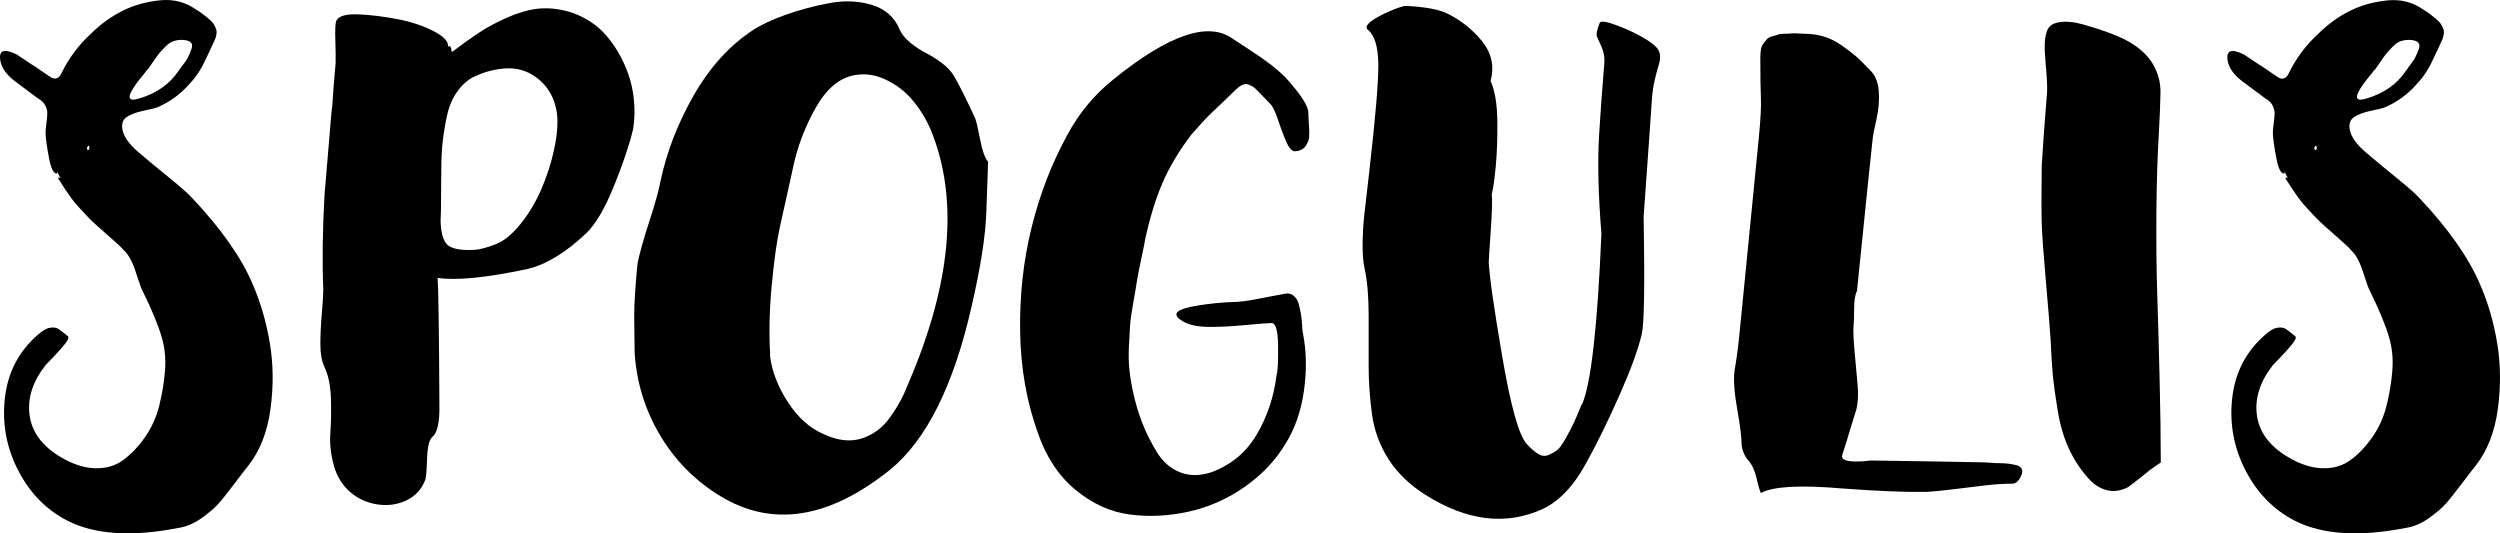
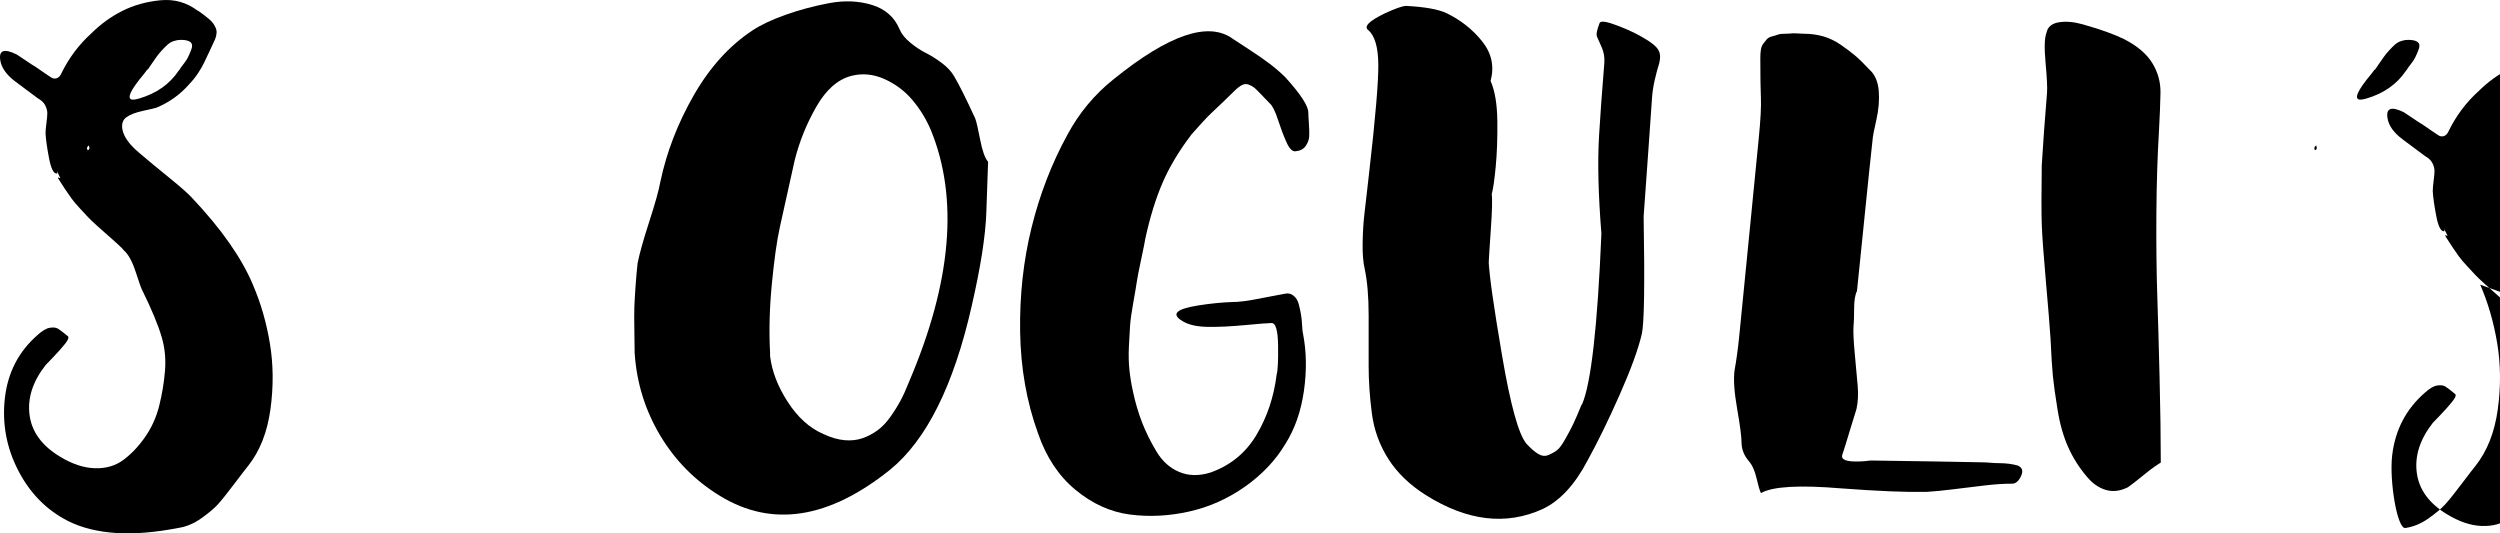
<svg xmlns="http://www.w3.org/2000/svg" id="Layer_2" data-name="Layer 2" width="1805.32" height="385.14" viewBox="0 0 1805.32 385.14">
  <g id="Layer_1-2" data-name="Layer 1">
    <g>
      <path d="M182.6,205.57c5.64,12.99,9.74,27.1,12.28,42.34,2.54,15.24,2.68,31.12,.42,47.63-2.26,16.51-7.62,30.13-16.09,40.86-1.42,1.69-4.73,6-9.95,12.91-5.23,6.91-9.18,11.86-11.85,14.82-2.69,2.96-6.7,6.35-12.06,10.16-5.36,3.81-10.96,6.14-16.81,6.99-33.24,6.49-59.73,4.8-79.48-5.08-15.53-7.91-27.52-20.11-35.99-36.62s-11.64-33.94-9.53-52.29c2.12-18.35,9.95-33.45,23.5-45.3,3.39-3.1,6.35-4.87,8.89-5.29,2.54-.42,4.51-.21,5.93,.64,1.41,.85,3.81,2.69,7.2,5.5,.85,.85,.14,2.69-2.12,5.5-2.26,2.82-5.08,6-8.47,9.53-3.39,3.53-5.23,5.44-5.5,5.72-9.31,11.85-13.2,23.86-11.64,35.99,1.55,12.14,8.82,22.16,21.8,30.06,8.74,5.36,17.15,8.19,25.19,8.47,8.04,.28,14.94-1.69,20.68-5.93,5.74-4.23,10.98-9.74,15.72-16.51,4.74-6.78,8.15-14.32,10.24-22.65,2.09-8.32,3.48-16.72,4.18-25.19,.7-8.47-.07-16.51-2.3-24.13-2.51-8.74-7.24-20.18-14.2-34.29-.56-.85-2.1-5.15-4.6-12.91-2.51-7.76-5.43-13.05-8.77-15.88-.83-1.12-2.84-3.1-6.01-5.91-3.18-2.82-5.39-4.78-6.66-5.91-1.26-1.12-3.37-3-6.34-5.62-2.96-2.63-5.22-4.79-6.77-6.48-1.55-1.69-3.52-3.82-5.91-6.36-2.39-2.54-4.37-4.88-5.91-7-1.55-2.12-3.17-4.45-4.85-7-1.69-2.54-3.24-4.95-4.64-7.21-.57-1.12-.14-1.27,1.26-.42v-.42c-.85-1.69-1.69-3.39-2.53-5.09,.56,1.42,.56,2.12,0,2.12-2.26,0-4.09-3.67-5.49-11.03-1.41-7.35-2.26-13.28-2.53-17.81,0-1.98,.21-4.52,.64-7.63,.42-3.11,.63-5.52,.63-7.21s-.5-3.53-1.48-5.51-2.74-3.68-5.28-5.09c-4.55-3.39-10.01-7.45-16.37-12.2C4.64,54.04,1.04,48.93,.19,43.47c-1.13-7.25,2.85-8.61,11.94-4.1l11.02,7.35c.99,.52,2.49,1.47,4.48,2.88,1.98,1.41,3.69,2.59,5.11,3.53,1.42,.95,2.78,1.85,4.09,2.73,1.3,.87,2.64,1.09,4.01,.67,1.37-.42,2.47-1.48,3.29-3.18,5.47-11.29,12.72-21.02,21.76-29.21,6.84-6.77,14.35-12.21,22.53-16.3C96.59,3.74,105.69,1.2,115.71,.21c10.02-.99,18.98,1.48,26.89,7.41,.28,0,.56,.14,.85,.42,1.69,1.13,2.96,2.05,3.81,2.75,.85,.71,1.97,1.63,3.39,2.75,1.41,1.13,2.47,2.19,3.18,3.18,.7,.99,1.34,2.12,1.91,3.39,.56,1.27,.77,2.61,.63,4.02-.14,1.42-.5,2.83-1.06,4.23-.85,1.98-2.19,4.87-4.02,8.68-1.84,3.81-3.18,6.63-4.02,8.47-.85,1.84-2.19,4.17-4.02,6.99-1.84,2.83-4.02,5.57-6.56,8.24-6.49,7.47-14.39,13.14-23.71,17.02-.85,.3-4.02,1.05-9.53,2.24s-9.59,2.76-12.23,4.7c-2.65,1.94-3.57,5-2.74,9.18,1.09,5.08,4.95,10.45,11.59,16.1,6.63,5.66,14.03,11.79,22.19,18.4,8.16,6.62,13.6,11.42,16.33,14.42,21.17,22.4,35.84,43.32,44.03,62.75ZM63.27,108.4c1.41-.28,1.69-1.41,.85-3.39-1.42,1.13-1.69,2.26-.85,3.39Zm43.61-58.43c-.57,.28-1.42,1.27-2.54,2.96-10.45,12.42-13.27,18.77-8.47,19.05,1.12,0,2.68-.28,4.66-.85,12.42-3.66,21.87-10.3,28.37-19.9,.28-.28,.56-.64,.85-1.06,.28-.42,.49-.77,.64-1.06,.14-.28,.35-.56,.63-.85,2.26-2.82,3.81-5.08,4.66-6.77,.85-1.69,1.69-3.66,2.54-5.93,.85-2.26,.64-3.95-.63-5.08-1.27-1.12-3.6-1.69-6.99-1.69-1.7,0-3.39,.28-5.08,.85-1.69,.57-3.18,1.42-4.44,2.54-1.27,1.13-2.69,2.54-4.23,4.23-1.55,1.69-2.82,3.25-3.81,4.66-.99,1.42-2.12,3.04-3.39,4.87-1.27,1.84-2.19,3.18-2.75,4.02Z" />
-       <path d="M430.02,18.22c6.77,5.37,12.63,12.56,17.57,21.59,4.94,9.04,8.11,18.14,9.53,27.31,1.41,9.18,1.41,17.99,0,26.46-2.83,11.58-7.48,25.34-13.97,41.28-6.5,15.95-13.13,27.17-19.9,33.66-14.96,14.12-29.21,22.72-42.76,25.83-29.36,6.21-50.84,8.33-64.45,6.35,.56,7.91,.99,38.25,1.27,91.03,.28,12.99-1.41,20.89-5.08,23.71-2.26,1.98-3.53,7.2-3.81,15.67-.28,8.47-.71,13.55-1.27,15.24-2.54,6.77-6.99,11.71-13.34,14.82-6.35,3.1-13.2,4.16-20.54,3.18-7.34-.99-13.83-3.74-19.48-8.26-6.21-5.08-10.45-11.71-12.7-19.9-2.26-8.18-3.11-16.02-2.54-23.5,.56-7.48,.7-15.8,.42-24.98-.28-9.17-1.84-16.72-4.66-22.65-1.98-4.23-2.96-9.74-2.96-16.51s.35-14.18,1.06-22.23c.7-8.04,1.06-13.76,1.06-17.15-.85-19.75-.57-42.48,.85-68.16l5.04-59.86c.39-2.53,.68-5.48,.88-8.85,.19-3.37,.4-6.32,.61-8.85,.21-2.53,.46-5.49,.74-8.86,.28-3.37,.54-6.46,.78-9.27v-6.56c0-3.24-.07-6.49-.21-9.74-.15-3.24-.15-6.35,0-9.31,.14-2.96,.49-4.72,1.05-5.29,1.94-3.1,7.32-4.44,16.1-4.02s17.99,1.55,27.62,3.39c9.63,1.84,18.21,4.66,25.74,8.47,7.53,3.81,11.15,7.55,10.88,11.22,1.11-.28,1.81-.01,2.09,.81s.39,1.53,.33,2.14c-.07,.61,.18,.9,.75,.87,7.05-5.36,13.48-9.95,19.26-13.76,5.78-3.81,12.49-7.41,20.11-10.8,7.62-3.39,14.75-5.5,21.38-6.35,6.63-.85,13.69-.35,21.17,1.48,7.48,1.84,14.61,5.29,21.38,10.37Zm-72.52,158.35c6.07-2.26,12.13-7.13,18.21-14.61,6.07-7.48,11.15-15.94,15.24-25.4,4.09-9.45,7.2-19.19,9.31-29.21,2.12-10.02,2.75-18.56,1.91-25.62-1.42-9.88-5.5-17.78-12.28-23.71-6.78-5.93-14.4-8.82-22.86-8.68-8.47,.14-17.08,2.33-25.83,6.55-4.8,2.82-8.82,6.75-12.07,11.79-3.25,5.05-5.58,11.33-6.99,18.83-1.42,7.51-2.36,14.01-2.85,19.51-.49,5.5-.73,14.94-.73,28.34s-.15,21.69-.42,24.85c.28,9.88,2.29,16.02,6.02,18.41,3.73,2.4,10.12,3.32,19.15,2.75,3.39-.28,8.11-1.55,14.18-3.81Z" />
      <path d="M713.53,116.85l-1.27,36.42c-.57,16.94-4.09,39.53-10.58,67.75-12.99,57.3-32.6,96.68-58.85,118.12-44.32,35.56-85.25,41.92-122.78,19.05-18.07-11.01-32.52-25.62-43.37-43.82-10.85-18.2-16.97-38.03-18.38-59.49v-.42c0-2.82-.07-8.04-.21-15.67-.14-7.62-.14-13.34,0-17.15,.14-3.81,.42-8.74,.85-14.82,.42-6.07,.91-11.64,1.48-16.72,1.4-7.05,4.21-17.07,8.43-30.07,4.22-12.99,6.89-22.59,8.02-28.8,4.51-21.45,12.56-42.27,24.13-62.45,11.57-20.18,25.68-35.78,42.34-46.78,5.93-3.95,13.83-7.69,23.71-11.22,9.88-3.53,20.39-6.35,31.54-8.47,11.15-2.12,21.52-1.69,31.12,1.27,9.59,2.96,16.23,8.82,19.9,17.57,1.41,3.39,4.02,6.63,7.83,9.74,3.81,3.11,7.55,5.58,11.22,7.41,3.67,1.84,7.48,4.23,11.43,7.2,3.95,2.96,6.91,6.14,8.89,9.53,3.66,6.21,8.74,16.37,15.24,30.48,.85,2.26,2.04,7.41,3.6,15.45,1.55,8.04,3.45,13.34,5.72,15.88Zm-57.1,158.89c30.76-71.98,35.99-132.66,15.67-182.05-3.39-7.9-7.83-15.1-13.34-21.59-5.5-6.49-12.21-11.5-20.11-15.03-7.91-3.53-15.81-4.3-23.71-2.33-9.88,2.54-18.35,9.95-25.4,22.23-7.06,12.28-12.28,25.19-15.67,38.74-4.86,21.86-8.4,37.83-10.64,47.93-2.24,10.1-4.2,23.97-5.88,41.61-1.69,17.64-2.1,34.08-1.26,49.32v2.54c1.32,11.01,5.6,22.09,12.84,33.24,7.24,11.15,15.8,18.84,25.68,23.07,5.36,2.54,10.44,4.02,15.24,4.45,4.8,.42,9.17-.07,13.13-1.48,3.95-1.41,7.55-3.31,10.8-5.72,3.24-2.39,6.28-5.57,9.1-9.53,2.82-3.95,5.29-7.9,7.41-11.85,2.12-3.95,4.16-8.47,6.14-13.55Z" />
      <path d="M927.82,212.13c2.26-.56,4.3-.14,6.14,1.27,1.83,1.41,3.1,3.39,3.81,5.93,.7,2.54,1.27,5.08,1.69,7.62,.42,2.54,.7,5.29,.85,8.26,.14,2.96,.35,4.87,.63,5.72,2.54,12.99,2.75,26.82,.64,41.49-2.12,14.68-6.56,27.38-13.34,38.1-7.06,11.85-16.8,22.16-29.21,30.91-12.42,8.75-25.9,14.75-40.43,17.99-14.54,3.24-28.79,3.95-42.76,2.12-13.97-1.84-27.03-7.77-39.16-17.78-12.14-10.02-21.17-23.64-27.1-40.86-8.19-22.58-12.49-47-12.91-73.24-.42-26.25,2.33-51.37,8.26-75.36,5.93-23.99,14.53-46.29,25.83-66.9,8.47-15.8,19.62-29.21,33.45-40.22,39.8-32.18,68.44-41.91,85.95-29.21,2.54,1.69,6.63,4.38,12.28,8.04,5.64,3.67,10.51,7.06,14.61,10.16,4.09,3.11,7.83,6.35,11.22,9.74,11.01,12.14,16.51,20.61,16.51,25.4,0,1.41,.14,4.09,.42,8.04,.28,3.96,.35,7.06,.21,9.31-.15,2.26-.99,4.52-2.54,6.77-1.55,2.26-4.02,3.53-7.41,3.81-2.26,.28-4.45-1.97-6.56-6.77-2.12-4.8-4.17-10.23-6.14-16.3-1.98-6.07-3.96-9.95-5.93-11.64-1.42-1.41-3.32-3.39-5.72-5.93-2.4-2.54-4.09-4.23-5.08-5.08-.99-.85-2.33-1.62-4.02-2.33-1.69-.7-3.39-.64-5.08,.21-1.69,.85-3.67,2.4-5.93,4.66-1.69,1.69-4.23,4.17-7.62,7.41-3.39,3.25-6.14,5.86-8.26,7.83-2.12,1.98-4.52,4.44-7.2,7.41-2.69,2.96-5.15,5.72-7.41,8.26-9.04,11.85-16.02,23.5-20.96,34.93-4.94,11.43-9.1,24.91-12.49,40.43-.28,1.98-1.27,6.92-2.96,14.82-1.69,7.9-2.75,13.34-3.18,16.3-.42,2.96-1.27,7.98-2.54,15.03-1.27,7.06-2.05,12.63-2.33,16.72-.28,4.09-.57,9.18-.85,15.24-.28,6.07-.15,11.71,.42,16.93,.56,5.23,1.41,10.37,2.54,15.45,1.69,7.91,3.88,15.32,6.56,22.23,2.68,6.92,6.14,13.9,10.37,20.96,4.23,7.06,9.74,12,16.51,14.82,6.77,2.83,14.25,2.96,22.44,.42,14.4-5.08,25.47-14.11,33.24-27.1,7.76-12.98,12.63-27.52,14.61-43.61,.85-2.82,1.2-9.8,1.06-20.96-.15-11.15-1.77-16.58-4.87-16.3-2.26,0-8.61,.5-19.05,1.48-10.45,.99-19.48,1.41-27.1,1.27-7.62-.14-13.55-1.48-17.78-4.02-8.75-5.08-5.08-8.89,11.01-11.43,8.75-1.41,17.36-2.26,25.83-2.54h1.69c3.95-.28,7.83-.77,11.64-1.48,3.81-.7,7.9-1.48,12.28-2.33,4.37-.85,8.11-1.55,11.22-2.12Zm-36.83,5.93h0Z" />
      <path d="M1188.62,28.38c3.66,2.26,6.28,4.31,7.83,6.14,1.55,1.84,2.33,3.88,2.33,6.14s-.36,4.44-1.06,6.56c-.71,2.12-1.63,5.58-2.75,10.38-1.13,4.8-1.84,9.74-2.12,14.82-.57,9.04-1.27,19.2-2.12,30.48-.85,11.29-1.56,21.24-2.12,29.86-.57,8.61-1.13,16.45-1.69,23.5,.85,48.84,.42,77.06-1.27,84.68-2.54,11.01-7.9,25.76-16.09,44.24-8.19,18.49-15.95,34.37-23.29,47.63-9.04,17.22-19.76,28.79-32.18,34.72-26.53,12.13-54.76,8.74-84.68-10.16-11.58-7.34-20.53-16.02-26.89-26.04-6.35-10.02-10.31-20.96-11.85-32.81-1.55-11.85-2.33-23.29-2.33-34.29v-36.62c0-13.4-.96-24.62-2.89-33.66-1.11-4.8-1.59-11.01-1.45-18.63,.14-7.62,.54-14.31,1.2-20.07,.66-5.76,1.42-12.38,2.28-19.85,.85-7.47,1.28-11.21,1.28-11.22,4.51-39.3,6.7-65.23,6.56-77.8-.14-12.56-2.61-20.81-7.41-24.77-3.11-2.54,.85-6.49,11.86-11.85,7.9-3.66,13.12-5.5,15.67-5.5,13.55,.7,23.29,2.46,29.21,5.27,10.16,4.92,18.7,11.67,25.62,20.26,6.91,8.6,8.96,18.16,6.14,28.68,3.1,7.02,4.72,16.67,4.87,28.95,.14,12.28-.25,23.23-1.16,32.83-.91,9.6-1.87,16.21-2.86,19.83,.46,4.08,.23,12.63-.69,25.66-.92,13.03-1.53,23.07-1.85,30.12l.42-6.35c.28,9.04,3.45,31.4,9.53,67.11,6.07,35.71,11.92,56.94,17.57,63.72,3.1,3.39,5.93,5.86,8.47,7.41,2.54,1.56,5.01,1.84,7.41,.85,2.39-.99,4.44-2.12,6.14-3.39s3.74-4.02,6.14-8.26c2.39-4.23,4.3-7.83,5.71-10.8,1.41-2.96,3.39-7.55,5.93-13.76l.42-.42c6.49-14.96,11.15-56.03,13.97-123.23-2.26-28.26-2.83-51.87-1.69-70.81,.85-14.41,2.12-31.93,3.81-52.57,.28-3.96-.36-7.7-1.91-11.23-1.56-3.53-2.69-6.07-3.39-7.63-.71-1.55-.07-4.88,1.91-9.96,.85-1.69,5.29-.99,13.34,2.11,8.05,3.11,14.75,6.35,20.11,9.74Z" />
      <path d="M1271.61,356.08c-.85-1.69-1.91-5.29-3.18-10.8-1.27-5.5-3.18-9.66-5.71-12.49-3.11-3.66-4.8-7.76-5.08-12.28,0-4.8-1.06-13.19-3.18-25.19-2.12-11.99-2.75-21.23-1.91-27.73,1.41-7.9,2.53-16.06,3.36-24.48,.83-8.42,1.77-17.96,2.83-28.64,1.06-10.68,1.84-18.56,2.34-23.64,.76-7.74,1.83-18.56,3.2-32.45,1.37-13.89,2.36-23.9,2.96-30.05,.6-6.15,1.55-15.76,2.84-28.85,1.29-13.09,1.79-22.66,1.52-28.74-.29-6.07-.42-15.73-.42-29,0-2.26,.14-4.23,.42-5.93,.28-1.69,.85-3.1,1.69-4.23,.85-1.12,1.69-2.18,2.54-3.18,.85-.99,2.12-1.69,3.81-2.12s3.1-.85,4.23-1.27c1.12-.42,2.75-.64,4.87-.64s3.66-.07,4.66-.21c.99-.14,2.61-.14,4.87,0,2.26,.15,3.67,.21,4.23,.21,5.08,0,9.8,.64,14.18,1.91,4.37,1.27,8.61,3.32,12.7,6.14,4.09,2.82,7.55,5.44,10.37,7.83,2.82,2.4,6.35,5.86,10.58,10.37,3.66,3.39,5.78,8.33,6.35,14.82,.56,6.5,0,13.51-1.69,21.05-1.69,7.54-2.54,11.71-2.54,12.5-.28,2.01-1.19,10.52-2.73,25.51-1.53,14.99-2.57,25.1-3.1,30.34-.63,6.15-1.62,15.88-2.98,29.2-1.36,13.32-2.25,22.03-2.67,26.12-1.37,2.74-2.06,7-2.06,12.81s-.14,9.97-.42,12.47c-.29,3.78,0,10.31,.85,19.56,.85,9.25,1.55,17.03,2.12,23.34,.56,6.31,.28,11.99-.85,17.03-.85,2.53-2.4,7.57-4.66,15.14-2.26,7.57-4.09,13.45-5.5,17.66-1.42,3.79,2.82,5.47,12.7,5.05,1.69,0,4.09-.21,7.2-.63h2.96c31.05,.42,56.87,.84,77.48,1.26,1.97,0,4.16,.11,6.56,.32,2.39,.21,4.66,.31,6.77,.31s4.3,.15,6.56,.42c2.26,.28,4.37,.71,6.35,1.27,3.39,1.42,4.16,4.02,2.33,7.83-1.84,3.81-4.17,5.58-6.99,5.29-5.36,0-11.72,.42-19.05,1.27-7.34,.85-14.89,1.77-22.65,2.75-7.77,.99-14.33,1.62-19.69,1.91-14.68,.28-35.14-.57-61.39-2.54-30.21-2.54-49.54-1.41-58,3.39Z" />
      <path d="M1560.35,333.22v.85c-.57,.28-1.98,1.2-4.23,2.75-2.26,1.55-4.59,3.32-6.98,5.29-2.4,1.98-4.87,3.96-7.41,5.93-2.54,1.98-4.23,3.25-5.08,3.81-5.65,2.82-11.01,3.45-16.09,1.91-5.08-1.55-9.6-4.72-13.55-9.53-5.36-6.21-9.81-13.19-13.34-20.96-3.53-7.76-6.14-16.86-7.83-27.31-1.69-10.44-2.82-18.56-3.39-24.34-.57-5.78-1.13-14.75-1.69-26.89-.57-8.75-1.69-22.72-3.39-41.91-1.69-19.19-2.69-32.88-2.96-41.07-.28-8.18-.28-22.29,0-42.34,.85-14.4,2.12-31.89,3.81-52.5,.28-3.67-.07-10.86-1.06-21.59-.99-10.72-.78-17.92,.64-21.59,.85-4.23,3.81-6.77,8.89-7.62,5.08-.85,10.86-.35,17.36,1.48,6.49,1.84,12.28,3.67,17.36,5.5,5.08,1.84,9.31,3.6,12.7,5.29,9.31,4.8,16.02,10.52,20.11,17.15,4.09,6.63,6.07,13.83,5.93,21.59-.15,7.77-.5,16.72-1.06,26.88-1.13,18.63-1.76,38.81-1.9,60.54-.15,21.74,.07,41.14,.63,58.22,.56,17.08,1.12,37.19,1.69,60.33,.57,23.15,.85,42.91,.85,59.27v.85Z" />
-       <path d="M1791.03,205.57c5.64,12.99,9.74,27.1,12.28,42.34,2.54,15.24,2.68,31.12,.42,47.63-2.26,16.51-7.62,30.13-16.09,40.86-1.42,1.69-4.73,6-9.95,12.91-5.23,6.91-9.18,11.86-11.86,14.82-2.68,2.96-6.7,6.35-12.06,10.16s-10.96,6.14-16.81,6.99c-33.24,6.49-59.73,4.8-79.48-5.08-15.53-7.91-27.52-20.11-35.99-36.62s-11.64-33.94-9.53-52.29c2.12-18.35,9.95-33.45,23.5-45.3,3.39-3.1,6.35-4.87,8.89-5.29,2.54-.42,4.51-.21,5.93,.64,1.41,.85,3.81,2.69,7.2,5.5,.85,.85,.14,2.69-2.12,5.5-2.26,2.82-5.08,6-8.47,9.53-3.39,3.53-5.23,5.44-5.51,5.72-9.31,11.85-13.2,23.86-11.64,35.99,1.55,12.14,8.82,22.16,21.8,30.06,8.75,5.36,17.15,8.19,25.19,8.47,8.05,.28,14.94-1.69,20.68-5.93,5.74-4.23,10.98-9.74,15.72-16.51,4.73-6.78,8.15-14.32,10.24-22.65,2.09-8.32,3.48-16.72,4.18-25.19,.7-8.47-.07-16.51-2.3-24.13-2.51-8.74-7.24-20.18-14.2-34.29-.56-.85-2.1-5.15-4.6-12.91-2.51-7.76-5.43-13.05-8.77-15.88-.83-1.12-2.84-3.1-6.01-5.91-3.17-2.82-5.39-4.78-6.65-5.91-1.26-1.12-3.37-3-6.34-5.62-2.96-2.63-5.22-4.79-6.77-6.48s-3.52-3.82-5.91-6.36c-2.39-2.54-4.37-4.88-5.92-7-1.55-2.12-3.17-4.45-4.85-7-1.7-2.54-3.24-4.95-4.64-7.21-.57-1.12-.14-1.27,1.26-.42v-.42c-.85-1.69-1.69-3.39-2.54-5.09,.57,1.42,.57,2.12,0,2.12-2.25,0-4.09-3.67-5.49-11.03-1.41-7.35-2.26-13.28-2.53-17.81,0-1.98,.21-4.52,.63-7.63,.42-3.11,.63-5.52,.63-7.21s-.5-3.53-1.48-5.51-2.75-3.68-5.28-5.09c-4.55-3.39-10.01-7.45-16.37-12.2-6.36-4.75-9.97-9.86-10.82-15.32-1.13-7.25,2.84-8.61,11.93-4.1l11.02,7.35c.99,.52,2.49,1.47,4.48,2.88,1.98,1.41,3.69,2.59,5.11,3.53,1.42,.95,2.78,1.85,4.09,2.73,1.3,.87,2.64,1.09,4.01,.67,1.37-.42,2.47-1.48,3.29-3.18,5.47-11.29,12.72-21.02,21.76-29.21,6.84-6.77,14.35-12.21,22.53-16.3,8.18-4.09,17.28-6.63,27.3-7.62,10.02-.99,18.98,1.48,26.89,7.41,.28,0,.56,.14,.84,.42,1.7,1.13,2.96,2.05,3.81,2.75,.85,.71,1.97,1.63,3.39,2.75,1.41,1.13,2.47,2.19,3.18,3.18,.7,.99,1.34,2.12,1.91,3.39,.56,1.27,.77,2.61,.63,4.02-.14,1.42-.5,2.83-1.06,4.23-.85,1.98-2.19,4.87-4.02,8.68-1.84,3.81-3.18,6.63-4.02,8.47-.85,1.84-2.19,4.17-4.02,6.99-1.84,2.83-4.02,5.57-6.56,8.24-6.49,7.47-14.4,13.14-23.71,17.02-.85,.3-4.02,1.05-9.53,2.24-5.5,1.19-9.59,2.76-12.23,4.7-2.65,1.94-3.57,5-2.75,9.18,1.09,5.08,4.95,10.45,11.59,16.1,6.63,5.66,14.03,11.79,22.2,18.4,8.16,6.62,13.6,11.42,16.32,14.42,21.17,22.4,35.84,43.32,44.03,62.75Zm-119.33-97.17c1.41-.28,1.69-1.41,.85-3.39-1.42,1.13-1.7,2.26-.85,3.39Zm43.61-58.43c-.57,.28-1.41,1.27-2.54,2.96-10.44,12.42-13.27,18.77-8.47,19.05,1.12,0,2.68-.28,4.65-.85,12.42-3.66,21.87-10.3,28.37-19.9,.28-.28,.56-.64,.85-1.06,.28-.42,.49-.77,.63-1.06,.14-.28,.35-.56,.64-.85,2.25-2.82,3.81-5.08,4.65-6.77,.85-1.69,1.7-3.66,2.54-5.93,.84-2.26,.63-3.95-.64-5.08-1.27-1.12-3.6-1.69-6.98-1.69-1.7,0-3.39,.28-5.08,.85-1.69,.57-3.17,1.42-4.44,2.54-1.27,1.13-2.69,2.54-4.23,4.23-1.55,1.69-2.83,3.25-3.81,4.66-.99,1.42-2.12,3.04-3.39,4.87-1.27,1.84-2.19,3.18-2.75,4.02Z" />
+       <path d="M1791.03,205.57c5.64,12.99,9.74,27.1,12.28,42.34,2.54,15.24,2.68,31.12,.42,47.63-2.26,16.51-7.62,30.13-16.09,40.86-1.42,1.69-4.73,6-9.95,12.91-5.23,6.91-9.18,11.86-11.86,14.82-2.68,2.96-6.7,6.35-12.06,10.16s-10.96,6.14-16.81,6.99s-11.64-33.94-9.53-52.29c2.12-18.35,9.95-33.45,23.5-45.3,3.39-3.1,6.35-4.87,8.89-5.29,2.54-.42,4.51-.21,5.93,.64,1.41,.85,3.81,2.69,7.2,5.5,.85,.85,.14,2.69-2.12,5.5-2.26,2.82-5.08,6-8.47,9.53-3.39,3.53-5.23,5.44-5.51,5.72-9.31,11.85-13.2,23.86-11.64,35.99,1.55,12.14,8.82,22.16,21.8,30.06,8.75,5.36,17.15,8.19,25.19,8.47,8.05,.28,14.94-1.69,20.68-5.93,5.74-4.23,10.98-9.74,15.72-16.51,4.73-6.78,8.15-14.32,10.24-22.65,2.09-8.32,3.48-16.72,4.18-25.19,.7-8.47-.07-16.51-2.3-24.13-2.51-8.74-7.24-20.18-14.2-34.29-.56-.85-2.1-5.15-4.6-12.91-2.51-7.76-5.43-13.05-8.77-15.88-.83-1.12-2.84-3.1-6.01-5.91-3.17-2.82-5.39-4.78-6.65-5.91-1.26-1.12-3.37-3-6.34-5.62-2.96-2.63-5.22-4.79-6.77-6.48s-3.52-3.82-5.91-6.36c-2.39-2.54-4.37-4.88-5.92-7-1.55-2.12-3.17-4.45-4.85-7-1.7-2.54-3.24-4.95-4.64-7.21-.57-1.12-.14-1.27,1.26-.42v-.42c-.85-1.69-1.69-3.39-2.54-5.09,.57,1.42,.57,2.12,0,2.12-2.25,0-4.09-3.67-5.49-11.03-1.41-7.35-2.26-13.28-2.53-17.81,0-1.98,.21-4.52,.63-7.63,.42-3.11,.63-5.52,.63-7.21s-.5-3.53-1.48-5.51-2.75-3.68-5.28-5.09c-4.55-3.39-10.01-7.45-16.37-12.2-6.36-4.75-9.97-9.86-10.82-15.32-1.13-7.25,2.84-8.61,11.93-4.1l11.02,7.35c.99,.52,2.49,1.47,4.48,2.88,1.98,1.41,3.69,2.59,5.11,3.53,1.42,.95,2.78,1.85,4.09,2.73,1.3,.87,2.64,1.09,4.01,.67,1.37-.42,2.47-1.48,3.29-3.18,5.47-11.29,12.72-21.02,21.76-29.21,6.84-6.77,14.35-12.21,22.53-16.3,8.18-4.09,17.28-6.63,27.3-7.62,10.02-.99,18.98,1.48,26.89,7.41,.28,0,.56,.14,.84,.42,1.7,1.13,2.96,2.05,3.81,2.75,.85,.71,1.97,1.63,3.39,2.75,1.41,1.13,2.47,2.19,3.18,3.18,.7,.99,1.34,2.12,1.91,3.39,.56,1.27,.77,2.61,.63,4.02-.14,1.42-.5,2.83-1.06,4.23-.85,1.98-2.19,4.87-4.02,8.68-1.84,3.81-3.18,6.63-4.02,8.47-.85,1.84-2.19,4.17-4.02,6.99-1.84,2.83-4.02,5.57-6.56,8.24-6.49,7.47-14.4,13.14-23.71,17.02-.85,.3-4.02,1.05-9.53,2.24-5.5,1.19-9.59,2.76-12.23,4.7-2.65,1.94-3.57,5-2.75,9.18,1.09,5.08,4.95,10.45,11.59,16.1,6.63,5.66,14.03,11.79,22.2,18.4,8.16,6.62,13.6,11.42,16.32,14.42,21.17,22.4,35.84,43.32,44.03,62.75Zm-119.33-97.17c1.41-.28,1.69-1.41,.85-3.39-1.42,1.13-1.7,2.26-.85,3.39Zm43.61-58.43c-.57,.28-1.41,1.27-2.54,2.96-10.44,12.42-13.27,18.77-8.47,19.05,1.12,0,2.68-.28,4.65-.85,12.42-3.66,21.87-10.3,28.37-19.9,.28-.28,.56-.64,.85-1.06,.28-.42,.49-.77,.63-1.06,.14-.28,.35-.56,.64-.85,2.25-2.82,3.81-5.08,4.65-6.77,.85-1.69,1.7-3.66,2.54-5.93,.84-2.26,.63-3.95-.64-5.08-1.27-1.12-3.6-1.69-6.98-1.69-1.7,0-3.39,.28-5.08,.85-1.69,.57-3.17,1.42-4.44,2.54-1.27,1.13-2.69,2.54-4.23,4.23-1.55,1.69-2.83,3.25-3.81,4.66-.99,1.42-2.12,3.04-3.39,4.87-1.27,1.84-2.19,3.18-2.75,4.02Z" />
    </g>
  </g>
</svg>